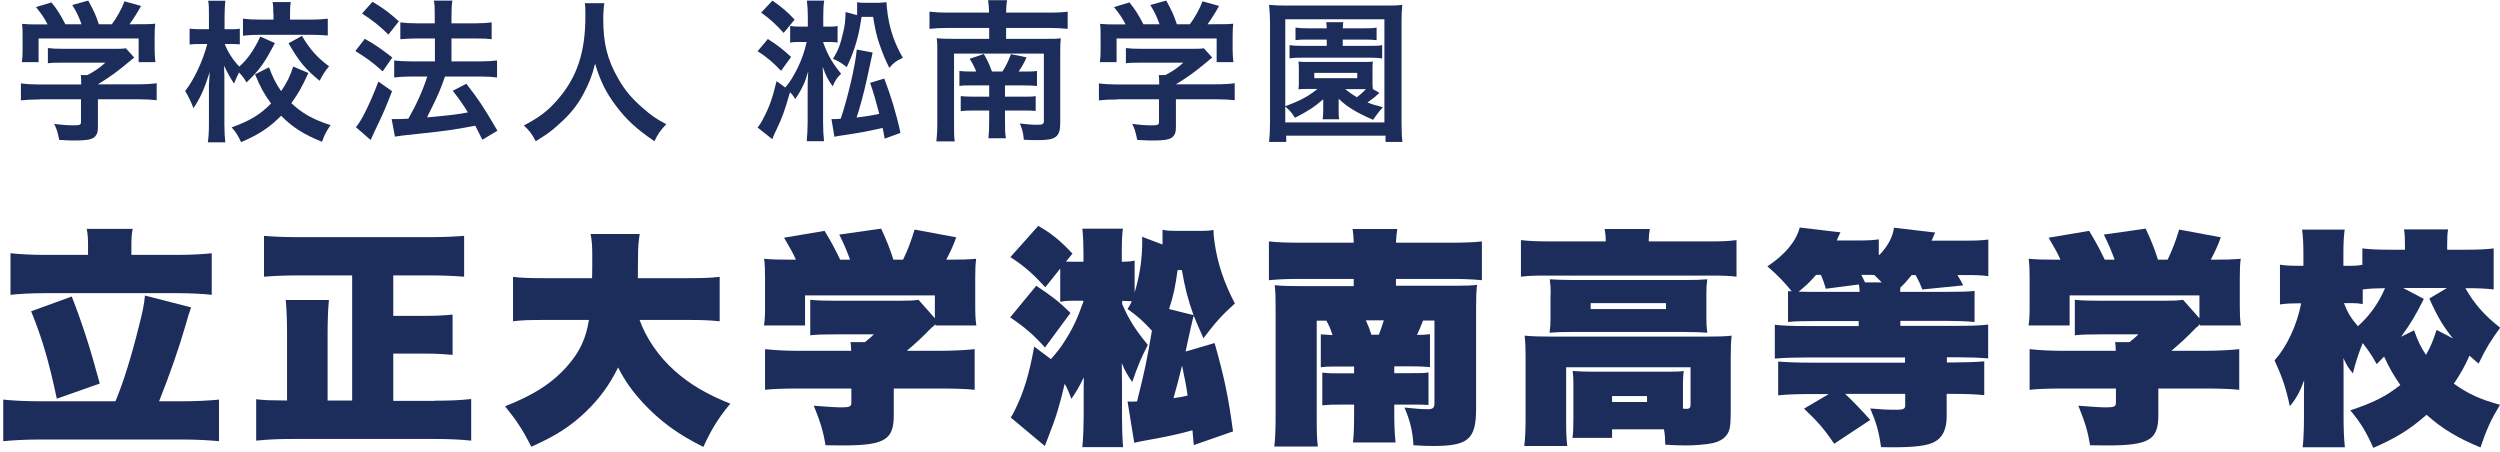
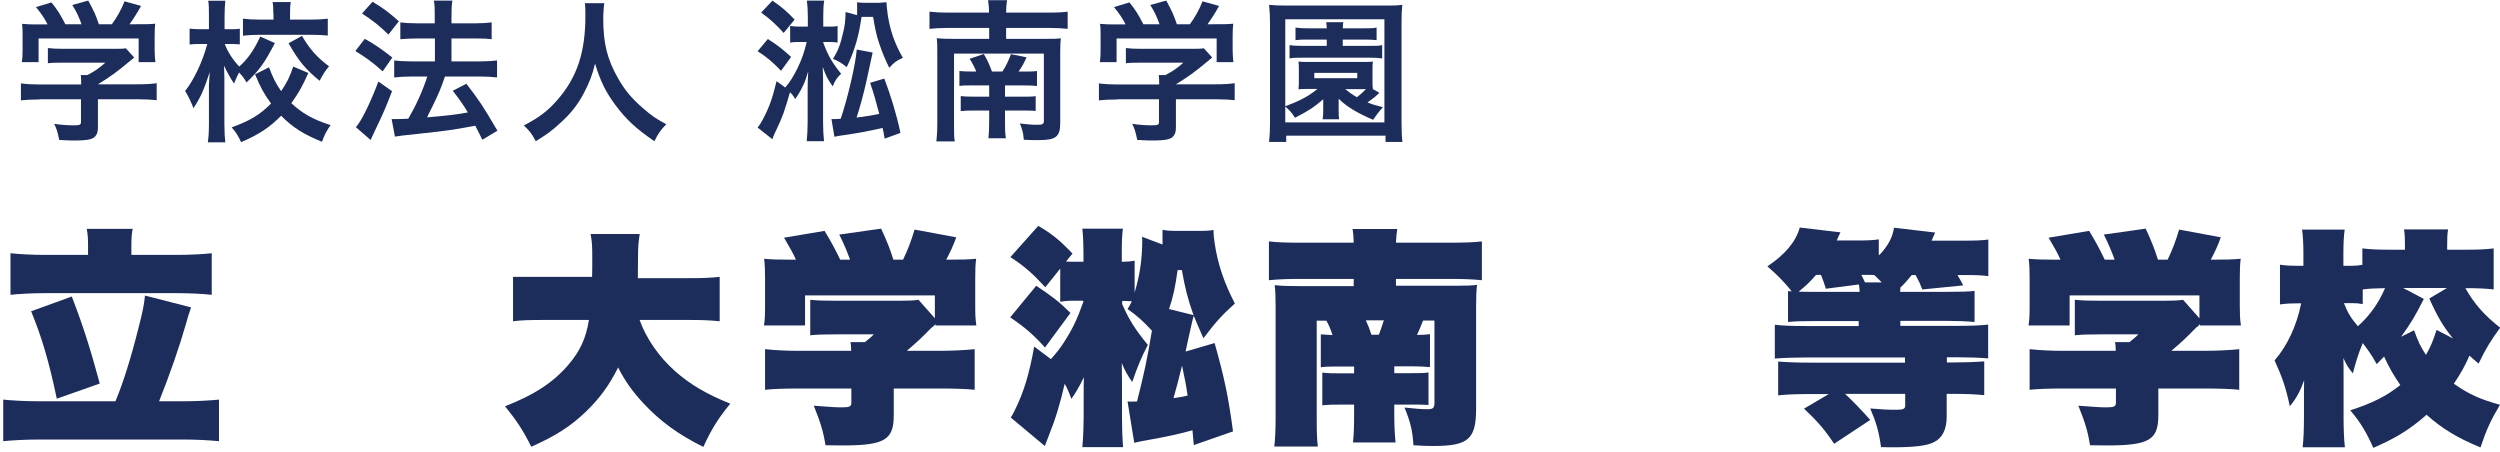
<svg xmlns="http://www.w3.org/2000/svg" width="326" height="59" viewBox="0 0 326 59" fill="none">
  <path d="M5.176 12.969C4.133 12.969 3.357 13.017 2.727 13.089V10.872C3.406 10.969 4.206 11.017 5.152 11.017H10.585V10.872C10.585 10.487 10.585 10.125 10.536 9.788H11.385C12.234 9.354 12.913 8.92 13.738 8.173H8.232C7.407 8.173 6.874 8.173 6.243 8.245V6.269C6.85 6.341 7.407 6.365 8.256 6.365H14.877C15.654 6.365 16.042 6.365 16.405 6.293L17.497 7.498C17.27 7.691 17.028 7.892 16.769 8.101C15.338 9.306 14.32 10.053 12.768 10.993H17.982C18.952 10.993 19.849 10.944 20.431 10.848V13.065C19.849 12.993 19.001 12.945 17.958 12.945H12.768V16.415C12.768 17.114 12.719 17.379 12.501 17.669C12.161 18.175 11.482 18.319 9.687 18.319C9.421 18.319 8.766 18.319 7.723 18.247C7.504 17.186 7.407 16.849 7.068 16.15C8.038 16.295 8.935 16.343 9.542 16.343C10.415 16.343 10.56 16.295 10.56 15.885V12.945H5.152L5.176 12.969ZM6.195 3.16C5.734 2.292 5.467 1.883 4.691 0.919L6.704 0.316C7.407 1.16 7.868 1.883 8.523 3.16H10.633C10.294 2.22 9.978 1.521 9.421 0.654L11.506 0.075C12.331 1.594 12.452 1.883 12.889 3.16H14.586C15.193 2.365 15.896 1.112 16.236 0.172L18.394 0.774C17.933 1.618 17.351 2.533 16.891 3.16H17.788C19.146 3.16 19.534 3.16 20.238 3.088C20.189 3.594 20.165 3.979 20.165 4.727V6.582C20.165 7.112 20.213 7.619 20.262 8.101H18.079V5.016H5.031V8.101H2.848C2.921 7.643 2.945 7.185 2.945 6.582V4.751C2.945 4.028 2.945 3.618 2.872 3.112C3.769 3.184 3.891 3.184 5.225 3.184H6.171L6.195 3.16Z" fill="#1C2C5B" />
  <path d="M35.856 5.594C34.474 8.246 33.867 9.089 32.145 10.752C31.83 10.198 31.612 9.908 31.175 9.451C30.933 9.884 30.763 10.294 30.52 10.897C30.035 10.149 29.768 9.716 29.211 8.559C29.211 8.8 29.227 9.282 29.259 10.005C29.259 10.005 29.259 11.089 29.259 11.306V16.126C29.259 17.187 29.308 17.934 29.38 18.561H27.101C27.198 17.934 27.246 17.163 27.246 16.126V11.041C27.246 11.041 27.294 10.487 27.343 9.402C26.64 11.62 26.13 12.752 25.233 14.102C24.845 13.138 24.554 12.535 24.142 11.861C25.257 10.487 26.446 7.98 27.028 5.739H26.252C25.621 5.739 25.184 5.739 24.724 5.811V3.739C25.16 3.787 25.597 3.811 26.252 3.811H27.246V2.172C27.246 1.112 27.246 0.654 27.149 0.1H29.38C29.332 0.606 29.283 1.208 29.283 2.172V3.811H30.084C30.617 3.811 30.884 3.811 31.272 3.739V5.787C30.86 5.739 30.52 5.739 30.108 5.739H29.308C29.72 6.824 30.399 7.836 31.199 8.679C32.291 7.715 33.091 6.583 33.94 4.775L35.856 5.619V5.594ZM40.222 9.499C39.324 11.451 38.96 12.078 37.99 13.451C39.373 14.753 40.731 15.548 43.108 16.319C42.598 17.042 42.307 17.572 41.992 18.488C39.542 17.5 38.136 16.584 36.656 15.09C35.177 16.608 33.746 17.548 31.442 18.536C31.054 17.693 30.763 17.235 30.205 16.608C32.557 15.765 33.867 14.994 35.347 13.499C34.449 12.27 33.964 11.403 33.261 9.692L35.08 8.776C35.565 10.077 35.929 10.824 36.656 11.885C37.408 10.8 37.845 9.908 38.233 8.679L40.222 9.523V9.499ZM35.638 1.763C35.638 1.136 35.638 0.678 35.541 0.268H37.917C37.845 0.654 37.821 1.088 37.821 1.714V2.558H40.537C41.434 2.558 42.162 2.51 42.744 2.437V4.63C42.089 4.582 41.41 4.534 40.513 4.534H33.916C33.018 4.534 32.315 4.582 31.684 4.655V2.437C32.291 2.51 32.97 2.558 33.916 2.558H35.662V1.738L35.638 1.763ZM39.373 4.679C40.416 6.438 41.313 7.45 42.914 8.655C42.429 9.185 42.162 9.619 41.677 10.535C39.785 8.969 38.985 8.005 37.627 5.643L39.373 4.679Z" fill="#1C2C5B" />
  <path d="M47.571 5.064C48.953 5.835 49.681 6.365 51.16 7.498L49.899 9.306C48.59 8.125 47.716 7.498 46.334 6.655L47.571 5.064ZM51.136 11.86C50.433 13.692 49.996 14.752 49.196 16.391C48.953 16.889 48.743 17.339 48.565 17.741C48.387 18.142 48.307 18.311 48.323 18.247L46.407 16.584C47.11 15.837 48.323 13.354 49.341 10.631L51.112 11.884L51.136 11.86ZM48.565 0.22C49.972 1.063 50.748 1.642 52.009 2.774L50.651 4.51C49.56 3.425 48.565 2.63 47.207 1.762L48.565 0.244V0.22ZM51.088 15.524C51.403 15.524 51.573 15.524 51.767 15.524C52.082 15.524 52.567 15.524 53.246 15.475C54.265 13.716 55.09 11.909 55.72 9.98H53.562C52.737 9.98 52.033 10.029 51.403 10.101V7.884C51.985 7.956 52.64 8.004 53.586 8.004H56.714V5.016H54.313C53.537 5.016 52.858 5.064 52.203 5.112V2.919C52.713 2.991 53.392 3.04 54.313 3.04H56.69V2.172C56.69 1.087 56.69 0.605 56.569 0.075H58.994C58.897 0.678 58.873 1.136 58.873 2.172V3.04H62.074C62.923 3.04 63.505 2.991 64.112 2.919V5.112C63.554 5.04 63.02 5.016 62.099 5.016H58.873V8.004H62.705C63.554 8.004 64.184 7.956 64.815 7.884V10.101C64.233 10.029 63.505 9.98 62.729 9.98H58.024C57.943 10.221 57.814 10.583 57.636 11.065C57.248 12.125 56.666 13.354 55.866 14.921L55.696 15.307C58.388 15.066 59.722 14.921 61.007 14.656C60.377 13.62 60.013 13.089 59.043 11.836L60.813 10.92C62.487 13.089 62.972 13.812 64.864 17.042L62.899 18.223C62.438 17.307 62.293 17.018 61.977 16.391C59.043 16.945 58.315 17.042 54.75 17.427C52.567 17.644 52.155 17.717 51.5 17.813L51.063 15.499L51.088 15.524Z" fill="#1C2C5B" />
  <path d="M78.809 0.389C78.737 0.726 78.664 1.714 78.664 2.437C78.664 5.643 79.173 7.739 80.628 10.27C81.477 11.764 82.375 12.825 83.781 14.054C84.97 15.09 85.552 15.5 86.886 16.198C86.134 16.97 85.794 17.452 85.334 18.416C82.884 16.729 81.671 15.596 80.264 13.716C79.052 12.101 78.276 10.583 77.597 8.294C77.209 9.884 76.845 10.8 76.044 12.318C75.244 13.764 74.395 14.849 72.964 16.126C71.921 17.09 71.266 17.548 69.86 18.416C69.399 17.5 69.011 16.994 68.308 16.367C70.345 15.283 71.412 14.487 72.673 13.041C75.244 10.101 76.335 6.848 76.335 2.076C76.335 1.304 76.335 0.943 76.263 0.413H78.834L78.809 0.389Z" fill="#1C2C5B" />
  <path d="M100.127 5.088C101.461 5.932 102.14 6.486 103.159 7.426L101.849 9.233C100.782 8.125 100.078 7.498 98.793 6.679L100.127 5.088ZM102.407 11.402C103.013 10.704 103.45 9.98 104.032 8.824C104.565 7.691 104.832 6.944 105.196 5.474H104.347C103.765 5.474 103.377 5.474 103.037 5.57V3.377C103.401 3.449 103.741 3.473 104.371 3.473H105.341V2.148C105.341 1.353 105.293 0.702 105.22 0.075H107.476C107.379 0.702 107.354 1.232 107.354 2.124V3.473H108.082C108.591 3.473 108.907 3.473 109.222 3.377V5.546C108.858 5.498 108.519 5.474 108.082 5.474H107.354V5.57C107.985 7.281 108.567 8.245 109.683 9.619C109.149 10.125 108.907 10.463 108.591 11.258C107.961 10.414 107.67 9.836 107.282 8.703C107.33 9.956 107.33 10.39 107.33 11.33V15.981C107.33 16.897 107.379 17.644 107.451 18.416H105.196C105.269 17.669 105.317 16.777 105.317 15.981V12.077C105.317 10.896 105.317 10.559 105.39 9.306C105.026 10.487 105.026 10.487 104.784 11.017C104.444 11.764 104.177 12.222 103.692 12.921C103.474 12.535 103.304 12.294 103.013 12.029C102.31 14.463 102.043 15.258 101.218 16.97C100.927 17.548 100.83 17.813 100.709 18.151L98.793 16.632C99.084 16.247 99.181 16.126 99.448 15.62C100.321 13.981 100.709 12.873 101.267 10.583L102.382 11.402H102.407ZM100.709 0.075C101.897 0.871 102.674 1.545 103.619 2.558L102.188 4.293C101.218 3.208 100.345 2.413 99.254 1.642L100.733 0.075H100.709ZM113.782 6.896C113.733 7.064 113.491 8.269 113.005 10.487C112.617 12.246 112.06 14.27 111.696 15.331C112.811 15.186 113.515 15.09 114.655 14.849C114.121 12.824 113.976 12.318 113.466 10.8L115.31 10.245C116.158 12.463 116.886 14.825 117.42 17.331L115.358 18.078C115.237 17.427 115.188 17.042 115.091 16.68C112.933 17.162 112.326 17.283 109.901 17.644C109.464 17.693 109.101 17.765 108.81 17.837L108.422 15.524C108.616 15.524 108.713 15.524 108.858 15.524C109.052 15.524 109.367 15.524 109.634 15.475C110.556 12.752 111.575 8.366 111.72 6.462L113.782 6.847V6.896ZM112.351 2.22C112.254 2.726 112.205 3.064 112.181 3.208C111.89 5.064 111.235 7.112 110.41 8.751C109.78 8.245 109.319 7.956 108.616 7.667C109.319 6.558 109.586 5.811 109.974 4.124C110.192 3.136 110.216 2.943 110.265 1.569L111.769 1.979V0.292C112.011 0.34 112.278 0.364 112.739 0.364H114.63C115.132 0.332 115.455 0.308 115.601 0.292C115.601 0.726 115.698 1.401 115.77 2.003C116.11 4.1 116.668 5.666 117.735 7.546C116.886 7.908 116.546 8.173 115.964 8.848C115.455 7.811 115.116 7.04 114.655 5.691C114.291 4.63 114.121 3.811 113.854 2.196H112.326L112.351 2.22Z" fill="#1C2C5B" />
  <path d="M128.965 1.642C128.965 0.943 128.917 0.533 128.844 0.027H131.318C131.245 0.533 131.197 0.967 131.197 1.642H136.896C137.987 1.642 138.691 1.594 139.224 1.522V3.763C138.497 3.691 137.793 3.642 136.896 3.642H131.197V5.064H136.508C137.357 5.064 137.818 5.064 138.327 4.992C138.279 5.522 138.254 6.004 138.254 6.751V15.982C138.254 17.837 137.721 18.271 135.392 18.271C134.859 18.271 134.228 18.271 133.501 18.223C133.452 17.428 133.331 16.922 132.991 16.102C133.792 16.199 134.568 16.271 135.198 16.271C135.95 16.271 136.12 16.199 136.12 15.765V6.992H124.406V16.223C124.406 17.428 124.406 17.862 124.503 18.44H122.101C122.174 17.813 122.223 17.187 122.223 16.102V6.751C122.223 6.004 122.223 5.498 122.15 4.992C122.756 5.04 123.241 5.064 124.115 5.064H128.989V3.642H123.532C122.611 3.642 121.883 3.691 121.204 3.763V1.522C121.835 1.594 122.514 1.642 123.532 1.642H128.989H128.965ZM127.292 9.306C127.098 8.8 126.782 8.197 126.443 7.667L128.286 7.041C128.723 7.788 128.965 8.27 129.353 9.33H130.711C131.221 8.559 131.463 8.005 131.827 7.065L133.864 7.474C133.476 8.318 133.282 8.679 132.821 9.33H133.525C134.374 9.33 134.713 9.33 135.223 9.258V11.21C134.64 11.162 134.277 11.138 133.476 11.138H131.051V12.608H133.379C134.252 12.608 134.592 12.608 135.053 12.535V14.463C134.543 14.415 134.18 14.415 133.355 14.415H131.051V15.668C131.051 16.729 131.051 17.355 131.172 18.03H128.892C128.965 17.331 128.989 16.729 128.989 15.668V14.415H127.098C126.249 14.415 125.909 14.415 125.279 14.488V12.535C125.788 12.584 126.2 12.608 127.146 12.608H128.989V11.138H126.661C125.885 11.138 125.594 11.138 125.109 11.21V9.258C125.642 9.306 125.982 9.33 126.879 9.33H127.267L127.292 9.306Z" fill="#1C2C5B" />
  <path d="M145.748 12.969C144.706 12.969 143.929 13.017 143.299 13.089V10.872C143.978 10.969 144.778 11.017 145.724 11.017H151.157V10.872C151.157 10.487 151.157 10.125 151.108 9.788H151.957C152.806 9.354 153.485 8.92 154.31 8.173H148.804C147.98 8.173 147.446 8.173 146.816 8.245V6.269C147.422 6.341 147.98 6.365 148.829 6.365H155.45C156.226 6.365 156.614 6.365 156.978 6.293L158.069 7.498C157.843 7.691 157.6 7.892 157.342 8.101C155.911 9.306 154.892 10.053 153.34 10.993H158.554C159.524 10.993 160.422 10.944 161.004 10.848V13.065C160.422 12.993 159.573 12.945 158.53 12.945H153.34V16.415C153.34 17.114 153.291 17.379 153.073 17.669C152.733 18.175 152.054 18.319 150.26 18.319C149.993 18.319 149.338 18.319 148.295 18.247C148.077 17.186 147.98 16.849 147.64 16.15C148.61 16.295 149.508 16.343 150.114 16.343C150.987 16.343 151.133 16.295 151.133 15.885V12.945H145.724L145.748 12.969ZM146.767 3.16C146.306 2.292 146.039 1.883 145.263 0.919L147.276 0.316C147.98 1.16 148.441 1.883 149.095 3.16H151.205C150.866 2.22 150.551 1.521 149.993 0.654L152.079 0.075C152.903 1.594 153.024 1.883 153.461 3.16H155.159C155.765 2.365 156.468 1.112 156.808 0.172L158.967 0.774C158.506 1.618 157.924 2.533 157.463 3.16H158.36C159.718 3.16 160.106 3.16 160.81 3.088C160.761 3.594 160.737 3.979 160.737 4.727V6.582C160.737 7.112 160.786 7.619 160.834 8.101H158.651V5.016H145.603V8.101H143.42C143.493 7.643 143.517 7.185 143.517 6.582V4.751C143.517 4.028 143.517 3.618 143.444 3.112C144.342 3.184 144.463 3.184 145.797 3.184H146.743L146.767 3.16Z" fill="#1C2C5B" />
  <path d="M180.673 18.512V17.693H167.722V18.512H165.49C165.563 17.837 165.612 16.994 165.612 15.909V3.016C165.612 2.124 165.563 1.377 165.49 0.63C166.145 0.702 166.8 0.726 167.819 0.726H180.527C181.522 0.726 182.201 0.726 182.856 0.63C182.783 1.377 182.759 1.955 182.759 3.016V15.934C182.759 17.139 182.807 18.006 182.88 18.512H180.649H180.673ZM167.697 13.813C168.546 13.499 169.128 13.258 169.492 13.066C170.341 12.656 171.069 12.198 171.796 11.595H170.632C170.034 11.595 169.597 11.612 169.322 11.644C169.371 11.282 169.371 11.041 169.371 10.559V9.113C169.371 8.631 169.371 8.438 169.322 8.029C169.71 8.077 169.953 8.077 170.632 8.077H177.714C178.442 8.077 178.66 8.077 179.024 8.029C178.975 8.366 178.975 8.535 178.975 9.113V10.559C178.975 11.114 178.975 11.354 179.024 11.62L179.873 12.102C179.873 12.102 179.751 12.198 179.509 12.439C179.218 12.728 178.878 12.945 178.32 13.355C178.902 13.596 179.29 13.716 180.333 13.982C179.751 14.632 179.484 14.994 179.048 15.62C176.914 14.704 175.58 13.885 174.561 12.873C174.561 13.114 174.561 13.347 174.561 13.572V14.415C174.561 14.921 174.561 15.187 174.634 15.548H172.475C172.524 15.187 172.548 14.873 172.548 14.415V13.572C172.548 13.572 172.548 13.09 172.548 12.945C171.384 13.957 170.535 14.512 168.861 15.355C168.401 14.632 168.255 14.488 167.6 13.885V15.958H180.527V2.51H167.6V13.837L167.697 13.813ZM170.583 5.161C169.783 5.161 169.492 5.161 168.934 5.233V3.594C169.419 3.667 169.735 3.691 170.608 3.691H173.009C173.009 3.377 172.96 3.16 172.936 2.895H175.167C175.119 3.112 175.119 3.281 175.095 3.691H177.908C178.66 3.691 179.048 3.691 179.509 3.594V5.233C178.999 5.185 178.684 5.161 177.908 5.161H175.095V5.98H178.684C179.46 5.98 179.775 5.98 180.236 5.884V7.619C179.727 7.547 179.363 7.523 178.708 7.523H169.71C169.08 7.523 168.667 7.523 168.158 7.619V5.884C168.595 5.956 168.983 5.98 169.759 5.98H173.009V5.161H170.583ZM171.384 10.198H176.986V9.499H171.384V10.198ZM175.41 11.62C175.895 12.005 176.21 12.246 176.938 12.68C177.326 12.391 177.787 11.981 178.126 11.62H175.41Z" fill="#1C2C5B" />
  <path d="M15.047 52.35C16.065 49.915 17.084 46.662 18.054 42.782C18.612 40.637 18.782 39.769 18.903 38.54L24.918 40.083C24.578 41.095 24.53 41.215 24.287 42.107C23.317 45.481 22.153 48.783 20.746 52.325H23.899C25.694 52.325 27.367 52.229 28.556 52.109V57.531C27.319 57.411 25.645 57.314 23.899 57.314H5.079C3.332 57.314 1.635 57.411 0.422 57.531V52.109C1.586 52.229 3.26 52.325 5.079 52.325H15.071L15.047 52.35ZM11.481 31.864C11.481 31.069 11.433 30.466 11.312 29.84H17.302C17.181 30.442 17.133 31.021 17.133 31.864V33.238H23.123C24.821 33.238 26.591 33.142 27.61 33.021V38.444C26.543 38.323 24.772 38.227 23.123 38.227H5.855C4.205 38.227 2.411 38.323 1.368 38.444V33.021C2.386 33.142 4.157 33.238 5.855 33.238H11.481V31.864ZM9.347 38.636C10.778 42.324 11.748 45.336 13.009 50.012L7.407 51.988C6.364 47.047 5.467 44.035 4.06 40.589L9.371 38.661L9.347 38.636Z" fill="#1C2C5B" />
-   <path d="M56.714 52.252C58.411 52.252 59.94 52.204 61.443 52.035V57.458C60.036 57.313 58.557 57.241 56.762 57.241H38.184C36.438 57.241 35.104 57.289 33.406 57.458V52.06C34.57 52.204 35.177 52.204 37.432 52.228V43.745C37.432 41.962 37.384 40.443 37.263 39.118H42.889C42.768 40.371 42.72 41.938 42.72 43.673V52.228H45.921V35.912H38.96C37.335 35.912 35.953 35.961 34.425 36.081V30.755C35.832 30.875 37.214 30.924 38.96 30.924H55.986C57.66 30.924 58.994 30.875 60.522 30.755V36.081C58.897 35.961 57.587 35.912 55.986 35.912H51.281V41.19H55.234C56.762 41.19 57.805 41.142 59.018 41.022V46.276C57.635 46.155 56.69 46.107 55.234 46.107H51.281V52.276H56.714V52.252Z" fill="#1C2C5B" />
-   <path d="M83.393 41.697C84.266 44.131 85.891 46.493 88.001 48.373C90.014 50.156 92.172 51.41 95.228 52.639C93.676 54.519 92.803 55.916 91.712 58.278C88.389 56.615 86.109 54.952 83.878 52.566C82.471 51.048 81.477 49.65 80.603 47.915C79.488 50.181 78.202 51.94 76.408 53.675C74.395 55.603 72.479 56.832 69.277 58.254C68.21 56.109 67.361 54.832 65.857 52.976C69.641 51.506 72.163 49.867 74.128 47.554C75.632 45.794 76.408 44.131 76.796 41.721H71.436C68.986 41.721 68.137 41.745 66.9 41.89V36.106C68.186 36.251 69.18 36.275 71.339 36.275H77.208C77.232 35.311 77.232 34.66 77.232 33.768C77.232 32.081 77.208 31.503 77.014 30.515H83.417C83.271 31.479 83.199 32.154 83.199 33.503C83.199 34.274 83.191 35.198 83.174 36.275H89.311C91.445 36.275 92.439 36.251 93.846 36.106V41.89C92.366 41.745 91.348 41.721 89.359 41.721H83.344L83.393 41.697Z" fill="#1C2C5B" />
+   <path d="M83.393 41.697C84.266 44.131 85.891 46.493 88.001 48.373C90.014 50.156 92.172 51.41 95.228 52.639C93.676 54.519 92.803 55.916 91.712 58.278C88.389 56.615 86.109 54.952 83.878 52.566C82.471 51.048 81.477 49.65 80.603 47.915C79.488 50.181 78.202 51.94 76.408 53.675C74.395 55.603 72.479 56.832 69.277 58.254C68.21 56.109 67.361 54.832 65.857 52.976C69.641 51.506 72.163 49.867 74.128 47.554C75.632 45.794 76.408 44.131 76.796 41.721H71.436C68.986 41.721 68.137 41.745 66.9 41.89V36.106H77.208C77.232 35.311 77.232 34.66 77.232 33.768C77.232 32.081 77.208 31.503 77.014 30.515H83.417C83.271 31.479 83.199 32.154 83.199 33.503C83.199 34.274 83.191 35.198 83.174 36.275H89.311C91.445 36.275 92.439 36.251 93.846 36.106V41.89C92.366 41.745 91.348 41.721 89.359 41.721H83.344L83.393 41.697Z" fill="#1C2C5B" />
  <path d="M121.543 42.661L121.131 43.071C120.161 44.059 119.579 44.613 118.245 45.746H122.538C124.235 45.746 126.054 45.649 127.097 45.529V50.831C126.103 50.71 124.381 50.662 122.489 50.662H116.547V54.157C116.547 57.362 115.359 58.085 109.853 58.085C109.465 58.085 109.223 58.085 107.646 58.061C107.355 56.254 106.991 55.073 106.118 52.904C107.986 53.048 108.931 53.12 109.756 53.12C110.799 53.12 111.017 53 111.017 52.518V50.662H104.202C102.335 50.662 100.758 50.71 99.764 50.831V45.529C101.049 45.673 102.553 45.746 104.129 45.746H110.993C110.993 45.264 110.969 44.902 110.896 44.613H112.788C113.467 44.059 113.588 43.962 113.952 43.601H108.956C107.428 43.601 106.579 43.625 105.657 43.721V39.094C106.652 39.191 107.404 39.215 108.956 39.215H117.372C118.609 39.215 119.118 39.191 119.773 39.094L121.907 41.504V38.516H104.978V42.444H99.618C99.739 41.769 99.764 41.07 99.764 39.889V36.274C99.764 35.214 99.739 34.515 99.642 33.744C100.637 33.84 101.631 33.864 103.426 33.864H103.79C103.426 33.021 102.941 32.201 102.238 30.996L107.525 30.105C108.519 31.744 108.956 32.611 109.562 33.864H110.848C110.484 32.852 110.12 31.96 109.441 30.587L114.898 29.815C115.674 31.478 116.062 32.491 116.499 33.864H117.76C118.415 32.491 118.803 31.454 119.263 29.936L124.696 30.948C124.284 32.081 123.92 32.852 123.387 33.864C125.303 33.864 126.273 33.84 127.291 33.744C127.194 34.491 127.17 35.142 127.17 36.274V39.913C127.17 40.902 127.194 41.673 127.316 42.444H121.98V42.275L121.616 42.637L121.543 42.661Z" fill="#1C2C5B" />
  <path d="M135.125 37.263C137.187 38.636 138.132 39.359 139.588 40.805L136.265 45.312C134.737 43.625 133.646 42.685 131.729 41.384L135.125 37.263ZM158.384 44.734C159.669 49.265 160.203 51.892 160.785 56.254L155.668 58.037L155.498 56.109C153.558 56.639 152.03 56.977 148.974 57.507C148.416 57.627 148.222 57.651 147.907 57.748L147.033 52.349C147.179 52.365 147.341 52.373 147.518 52.373C147.737 52.373 147.785 52.373 148.27 52.349C149.265 48.397 149.556 46.999 150.211 43.119C149.046 41.866 148.343 41.215 147.033 40.299C147.324 39.817 147.421 39.649 147.591 39.287C147.203 39.263 146.864 39.239 146.621 39.239H146.33V39.649C147.203 41.649 148.028 42.974 149.677 44.975C148.828 46.59 148.319 47.843 147.64 49.819C146.985 48.855 146.67 48.325 146.282 47.337C146.298 48.252 146.306 49.12 146.306 49.939V54.35C146.306 55.699 146.354 57.121 146.451 58.302H141.14C141.261 56.953 141.31 55.386 141.31 54.35V52.301C141.31 50.397 141.31 50.301 141.334 49.192C140.679 50.542 140.339 51.096 139.709 52.012C139.345 51.024 139.2 50.711 138.836 50.036C138.229 52.687 137.672 54.543 136.701 56.977C136.483 57.507 136.459 57.603 136.241 58.158L131.802 54.446C131.972 54.181 132.19 53.82 132.36 53.434C133.476 51.193 134.228 48.758 134.858 45.192L137.041 46.831C137.938 45.794 138.205 45.457 138.739 44.637C139.854 42.902 140.436 41.697 141.261 39.383V39.215H140.073C139.297 39.215 138.811 39.239 138.254 39.359V35.021L136.313 37.455C134.519 35.527 133.5 34.66 131.754 33.527L135.392 29.454C137.211 30.515 138.205 31.334 139.854 33.069L139.006 34.105C139.418 34.13 139.636 34.13 140.145 34.13H141.285V32.949C141.285 31.792 141.237 30.804 141.14 29.816H146.427C146.306 30.707 146.282 31.503 146.282 32.949V34.13H146.548C147.033 34.13 147.518 34.081 147.955 33.985V38.154C148.634 35.889 148.949 33.768 148.949 31.382C148.949 31.286 148.949 31.141 148.925 30.876L151.593 31.888V29.96C152.127 30.081 152.636 30.105 153.485 30.105H156.832C157.293 30.105 157.729 30.081 158.238 29.984C158.238 30.515 158.287 30.997 158.384 31.647C158.772 34.395 159.645 36.925 161.028 39.576C159.354 41.071 158.457 42.083 156.929 44.107C156.25 42.589 156.007 42.01 155.668 41.167C155.554 41.504 155.288 42.645 154.867 44.589C154.819 44.83 154.77 44.999 154.6 45.842L158.384 44.734ZM155.643 41.119C154.891 38.998 154.528 37.576 154.115 35.214H153.558C153.267 37.335 153 38.66 152.442 40.299L155.643 41.095V41.119ZM153.048 51.916C153.946 51.771 154.115 51.771 154.867 51.578C154.6 49.819 154.528 49.602 154.14 47.674C153.752 49.289 153.364 50.711 153.024 51.916H153.048Z" fill="#1C2C5B" />
  <path d="M176.551 36.37H169.517C167.916 36.37 166.631 36.419 165.467 36.539V31.478C166.388 31.599 167.844 31.647 169.517 31.647H176.526C176.502 30.875 176.478 30.49 176.381 29.863H182.202C182.105 30.466 182.08 30.827 182.032 31.647H189.187C190.86 31.647 192.315 31.599 193.237 31.478V36.539C192.073 36.419 190.787 36.37 189.187 36.37H182.032V37.262H189.769C191.2 37.262 191.952 37.238 192.606 37.142C192.509 38.009 192.485 38.732 192.485 39.913V53.265C192.485 57.289 191.466 58.157 186.883 58.157C186.228 58.157 185.33 58.133 184.312 58.061C184.215 56.253 183.924 55.024 183.148 53.144C184.409 53.289 185.452 53.361 186.203 53.361C186.834 53.361 187.052 53.192 187.052 52.566V41.793H185.573C185.209 42.709 185.015 43.167 184.773 43.673C185.621 43.673 185.815 43.649 186.47 43.576V47.866C185.67 47.818 185.233 47.77 183.948 47.77H181.814V48.662H183.948C185.306 48.662 185.646 48.662 186.276 48.565V52.807C185.5 52.759 185.258 52.759 183.851 52.759H181.814V53.915C181.814 55.53 181.862 56.542 181.983 57.699H176.429C176.551 56.591 176.575 55.506 176.575 53.891V52.759H175.144C173.786 52.759 173.373 52.759 172.428 52.855V48.589C173.349 48.686 173.664 48.686 175.265 48.686H176.575V47.794H174.174C173.107 47.794 172.767 47.818 172.233 47.89V43.6C172.888 43.649 173.107 43.649 173.761 43.697C173.495 42.853 173.301 42.444 172.961 41.817H171.7V54.542C171.7 56.398 171.724 57.217 171.845 58.229H166.17C166.291 57.169 166.34 55.988 166.34 54.181V39.937C166.34 38.708 166.316 38.033 166.219 37.19C167.213 37.286 168.038 37.31 169.396 37.31H176.526V36.419L176.551 36.37ZM178.103 41.769C178.442 42.492 178.612 42.95 178.83 43.649H179.801C180.067 42.974 180.189 42.588 180.455 41.769H178.127H178.103Z" fill="#1C2C5B" />
-   <path d="M209.39 31.478C209.39 30.827 209.341 30.418 209.244 29.863H215.138C215.041 30.393 214.992 30.9 214.992 31.478H223.044C224.524 31.478 225.324 31.454 226.44 31.309V36.081C225.47 35.961 224.766 35.937 223.093 35.937H201.629C199.955 35.937 199.3 35.961 198.33 36.081V31.309C199.397 31.43 200.367 31.478 201.968 31.478H209.414H209.39ZM219.479 53.289C219.754 53.305 219.908 53.313 219.94 53.313C220.304 53.313 220.449 53.168 220.449 52.783V47.89H204.224V54.47C204.224 56.325 204.248 57.145 204.369 58.157H198.767C198.888 57.121 198.936 56.06 198.936 54.47V46.468C198.936 45.553 198.912 44.685 198.815 43.769C199.882 43.866 200.852 43.89 202.235 43.89H222.729C224.208 43.89 224.985 43.866 225.809 43.769C225.712 44.613 225.688 45.312 225.688 46.517V53.217C225.688 55.12 225.639 55.723 225.421 56.277C225.082 57.048 224.378 57.555 223.287 57.796C222.438 57.964 221.007 58.085 219.843 58.085C219.236 58.085 218.145 58.061 217.151 57.988C217.126 57.024 217.102 56.639 216.981 55.988H210.214V57.097H205.048C205.145 56.446 205.17 55.843 205.17 54.735V49.963C205.17 49.288 205.145 48.854 205.073 48.372C205.8 48.421 206.431 48.469 207.498 48.469H217.417C218.703 48.469 219.164 48.445 219.552 48.372C219.503 48.879 219.455 49.336 219.455 50.108V53.265L219.479 53.289ZM202.211 38.395C202.211 37.551 202.186 37.166 202.089 36.419C203.011 36.467 203.714 36.515 205.17 36.515H219.697C221.08 36.515 221.71 36.491 222.632 36.419C222.535 37.142 222.511 37.479 222.511 38.395V41.407C222.511 42.299 222.535 42.685 222.632 43.384C221.662 43.335 221.031 43.287 219.625 43.287H205.121C203.739 43.287 203.011 43.311 202.065 43.384C202.162 42.661 202.186 42.251 202.186 41.407V38.395H202.211ZM207.425 40.299H217.248V39.528H207.425V40.299ZM210.214 52.421H214.774V51.65H210.214V52.421Z" fill="#1C2C5B" />
  <path d="M245.091 33.238C246.231 32.009 246.788 30.948 246.982 29.695L252.342 30.322C252.124 30.804 252.076 30.948 251.882 31.382H255.859C257.605 31.382 258.357 31.358 259.279 31.237V36.009C258.406 35.889 257.63 35.865 256.15 35.865H255.253C255.617 36.491 255.714 36.636 256.005 37.214L250.669 37.745C250.378 36.997 250.281 36.756 249.796 35.865H249.286C248.68 36.612 248.413 36.925 247.807 37.504C247.807 37.769 247.783 37.841 247.783 38.058H253.846C255.592 38.058 256.659 38.034 257.484 37.937V41.986C256.417 41.89 255.204 41.842 253.895 41.842H247.807V42.492H255.18C256.975 42.492 258.357 42.444 259.255 42.324V46.734C258.066 46.638 256.732 46.589 255.229 46.589H253.87V47.264H254.646C256.199 47.264 257.533 47.216 258.745 47.12V51.53C257.63 51.409 256.32 51.361 254.598 51.361H253.846V54.35C253.846 55.964 253.288 57.121 252.197 57.651C251.275 58.133 249.578 58.326 246.885 58.326C246.473 58.326 245.988 58.326 245.285 58.302C244.994 56.205 244.678 55.145 243.878 53.265C245.188 53.386 246.182 53.434 247.273 53.434C248.195 53.434 248.438 53.313 248.438 52.88V51.361H240.604C241.647 52.349 242.641 53.362 243.878 54.759L239.173 57.868C237.912 55.989 237.038 54.976 235.244 53.289L238.469 51.385H236.02C234.274 51.385 232.988 51.434 231.873 51.554V47.144C233.109 47.24 234.371 47.288 235.923 47.288H248.413V46.613H235.608C234.055 46.613 232.649 46.662 231.436 46.758V42.348C232.358 42.468 233.74 42.516 235.511 42.516H242.374V41.866H236.893C235.147 41.866 234.007 41.89 233.158 41.986V37.961C233.376 37.986 233.425 37.986 233.643 37.986C232.673 36.805 231.897 35.961 230.466 34.732C232.794 33.19 234.201 31.478 234.686 29.671L239.997 30.297C239.852 30.587 239.755 30.779 239.512 31.358H242.156C243.393 31.358 244.218 31.334 244.994 31.213V33.238H245.091ZM238.106 37.696C237.863 36.901 237.766 36.588 237.451 35.841H236.82C235.947 36.829 235.583 37.19 234.54 38.034C235.511 38.058 236.068 38.058 237.063 38.058H242.495C242.471 37.576 242.471 37.431 242.398 37.094L238.106 37.648V37.696ZM245.382 36.829C244.994 36.443 244.848 36.274 244.412 35.865C244.072 35.841 243.926 35.841 243.732 35.841H242.714C242.956 36.298 242.956 36.323 243.199 36.829H245.382Z" fill="#1C2C5B" />
  <path d="M286.443 42.661L286.03 43.071C285.06 44.059 284.478 44.613 283.144 45.746H287.437C289.135 45.746 290.954 45.649 291.997 45.529V50.831C291.002 50.71 289.28 50.662 287.389 50.662H281.446V54.157C281.446 57.362 280.258 58.085 274.753 58.085C274.364 58.085 274.122 58.085 272.545 58.061C272.254 56.254 271.891 55.073 271.018 52.904C272.885 53.048 273.831 53.12 274.656 53.12C275.698 53.12 275.917 53 275.917 52.518V50.662H269.101C267.234 50.662 265.658 50.71 264.663 50.831V45.529C265.949 45.673 267.452 45.746 269.029 45.746H275.892C275.892 45.264 275.868 44.902 275.795 44.613H277.687C278.366 44.059 278.488 43.962 278.851 43.601H273.855C272.327 43.601 271.478 43.625 270.557 43.721V39.094C271.551 39.191 272.303 39.215 273.855 39.215H282.271C283.508 39.215 284.017 39.191 284.672 39.094L286.806 41.504V38.516H269.878V42.444H264.518C264.639 41.769 264.663 41.07 264.663 39.889V36.274C264.663 35.214 264.639 34.515 264.542 33.744C265.536 33.84 266.531 33.864 268.325 33.864H268.689C268.325 33.021 267.84 32.201 267.137 30.996L272.424 30.105C273.419 31.744 273.855 32.611 274.461 33.864H275.747C275.383 32.852 275.019 31.96 274.34 30.587L279.797 29.815C280.573 31.478 280.961 32.491 281.398 33.864H282.659C283.314 32.491 283.702 31.454 284.163 29.936L289.596 30.948C289.183 32.081 288.819 32.852 288.286 33.864C290.202 33.864 291.172 33.84 292.191 33.744C292.094 34.491 292.069 35.142 292.069 36.274V39.913C292.069 40.902 292.094 41.673 292.215 42.444H286.879V42.275L286.515 42.637L286.443 42.661Z" fill="#1C2C5B" />
  <path d="M325.223 37.745C324.108 37.624 323.113 37.576 321.488 37.576C322.604 39.576 323.987 41.143 326.024 42.733C324.835 44.348 324.156 45.433 323.21 47.409C322.604 46.903 322.41 46.734 322.022 46.373C321.391 47.795 320.882 48.686 319.985 50.036C321.925 51.41 323.453 52.084 326 52.783C324.86 54.663 324.253 55.965 323.453 58.35C320.397 57.073 318.481 55.916 316.42 54.085C314.261 55.989 312.442 57.121 309.483 58.399C308.513 56.254 307.834 55.121 306.476 53.506C309.41 52.542 311.132 51.699 313 50.205C312.127 48.951 311.496 47.843 310.89 46.493C310.526 46.879 310.405 46.999 309.92 47.481C309.265 46.3 308.925 45.818 308.101 44.734C307.543 46.108 307.203 47.144 306.815 48.686C306.282 48.06 305.942 47.529 305.578 46.686C305.602 47.409 305.602 48.204 305.602 49.12V54.374C305.602 55.868 305.651 57.242 305.772 58.326H300.267C300.388 57.338 300.437 55.844 300.437 54.374V51.843C300.437 50.711 300.437 50.542 300.461 49.578C299.951 51 299.442 51.964 298.593 52.976C298.084 50.59 297.623 49.217 296.604 46.999C298.229 45.144 299.491 42.492 300.073 39.552H299.806C298.812 39.552 298.181 39.576 297.308 39.697V34.515C298.084 34.636 298.787 34.66 299.83 34.66H300.364V33.069C300.364 31.768 300.315 30.876 300.194 29.936H305.748C305.627 30.828 305.578 31.744 305.578 33.069V34.66H306.5C307.155 34.66 307.47 34.636 308.052 34.539V32.394C309.095 32.515 310.065 32.563 311.739 32.563H313.606V31.936C313.606 31.021 313.582 30.539 313.485 29.912H319.233C319.136 30.466 319.112 30.924 319.112 31.816V32.563H321.488C323.162 32.563 324.132 32.515 325.175 32.394V37.745H325.223ZM305.651 39.528C306.136 40.781 306.548 41.456 307.47 42.541C308.974 41.191 310.138 39.6 311.011 37.576C309.701 37.6 308.998 37.624 308.101 37.745V39.649C307.567 39.552 307.203 39.528 306.67 39.528H305.651ZM316.056 38.998C314.916 41.263 314.358 42.179 313.097 43.914L314.795 43.071C315.352 44.613 315.643 45.216 316.347 46.276C316.905 45.288 317.196 44.686 317.729 43.023L319.863 44.131C318.578 42.541 317.85 41.312 316.783 38.926L319.087 37.552H313.364L316.056 38.974V38.998Z" fill="#1C2C5B" />
</svg>